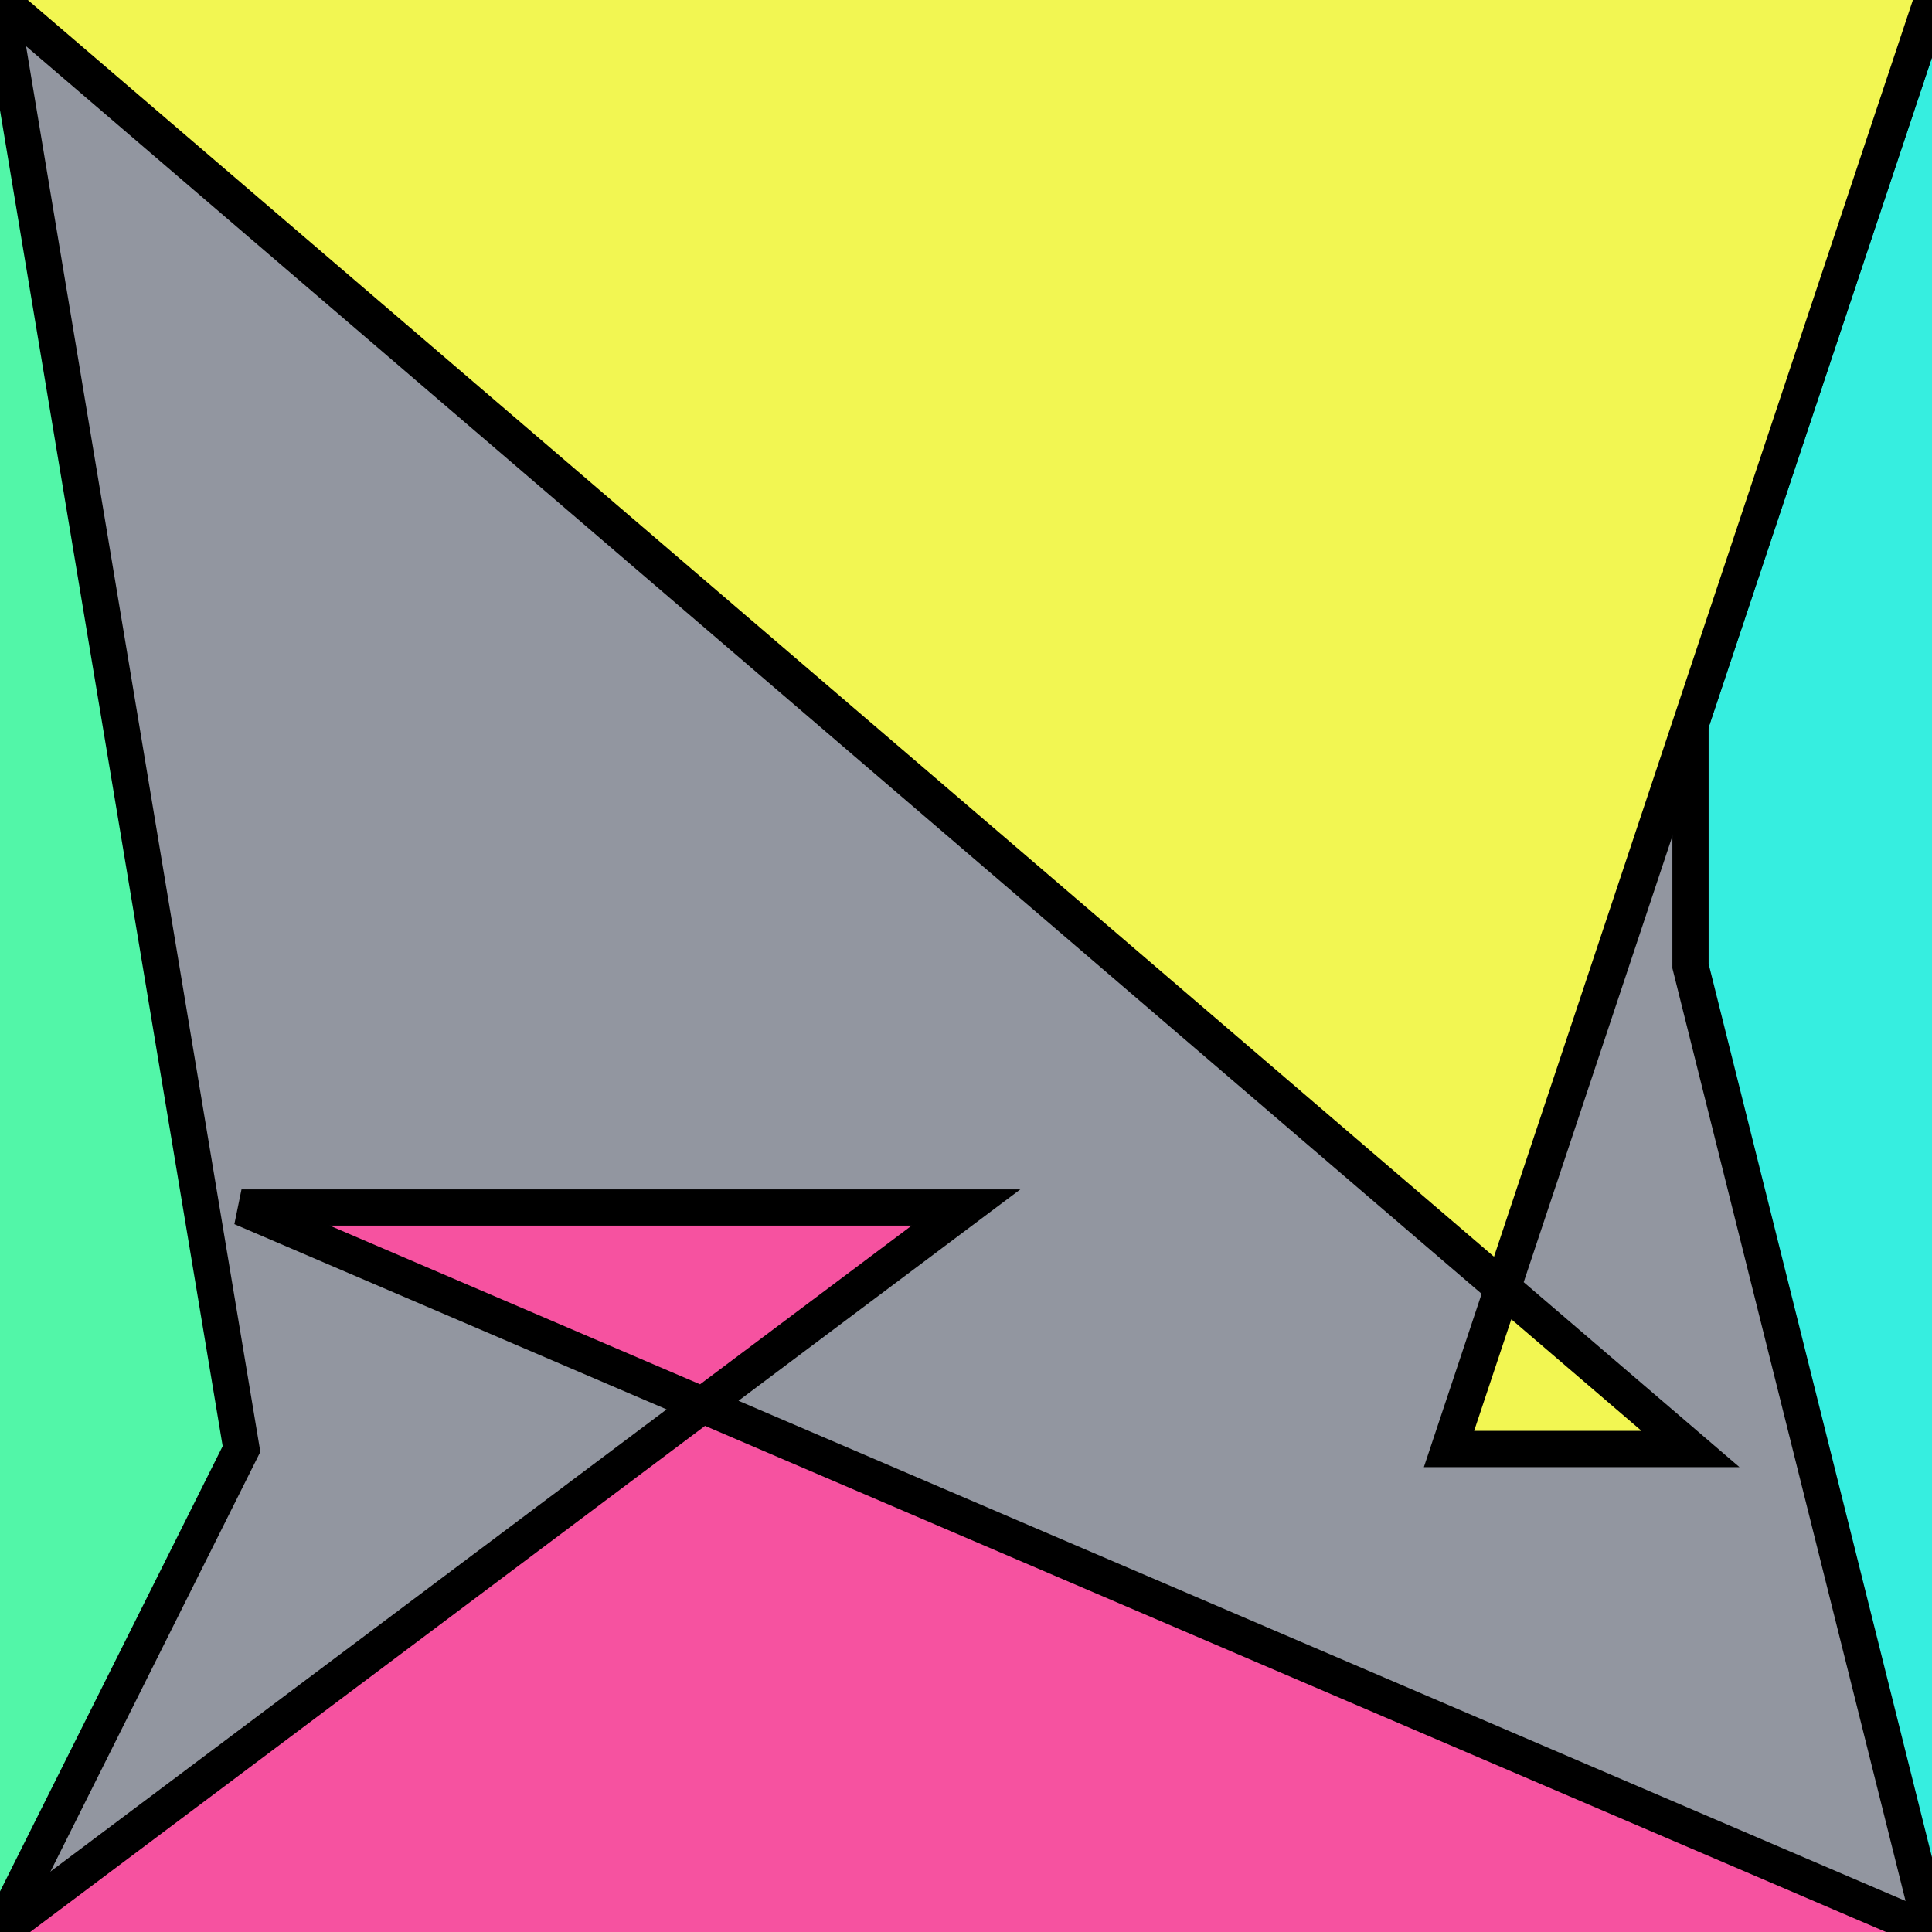
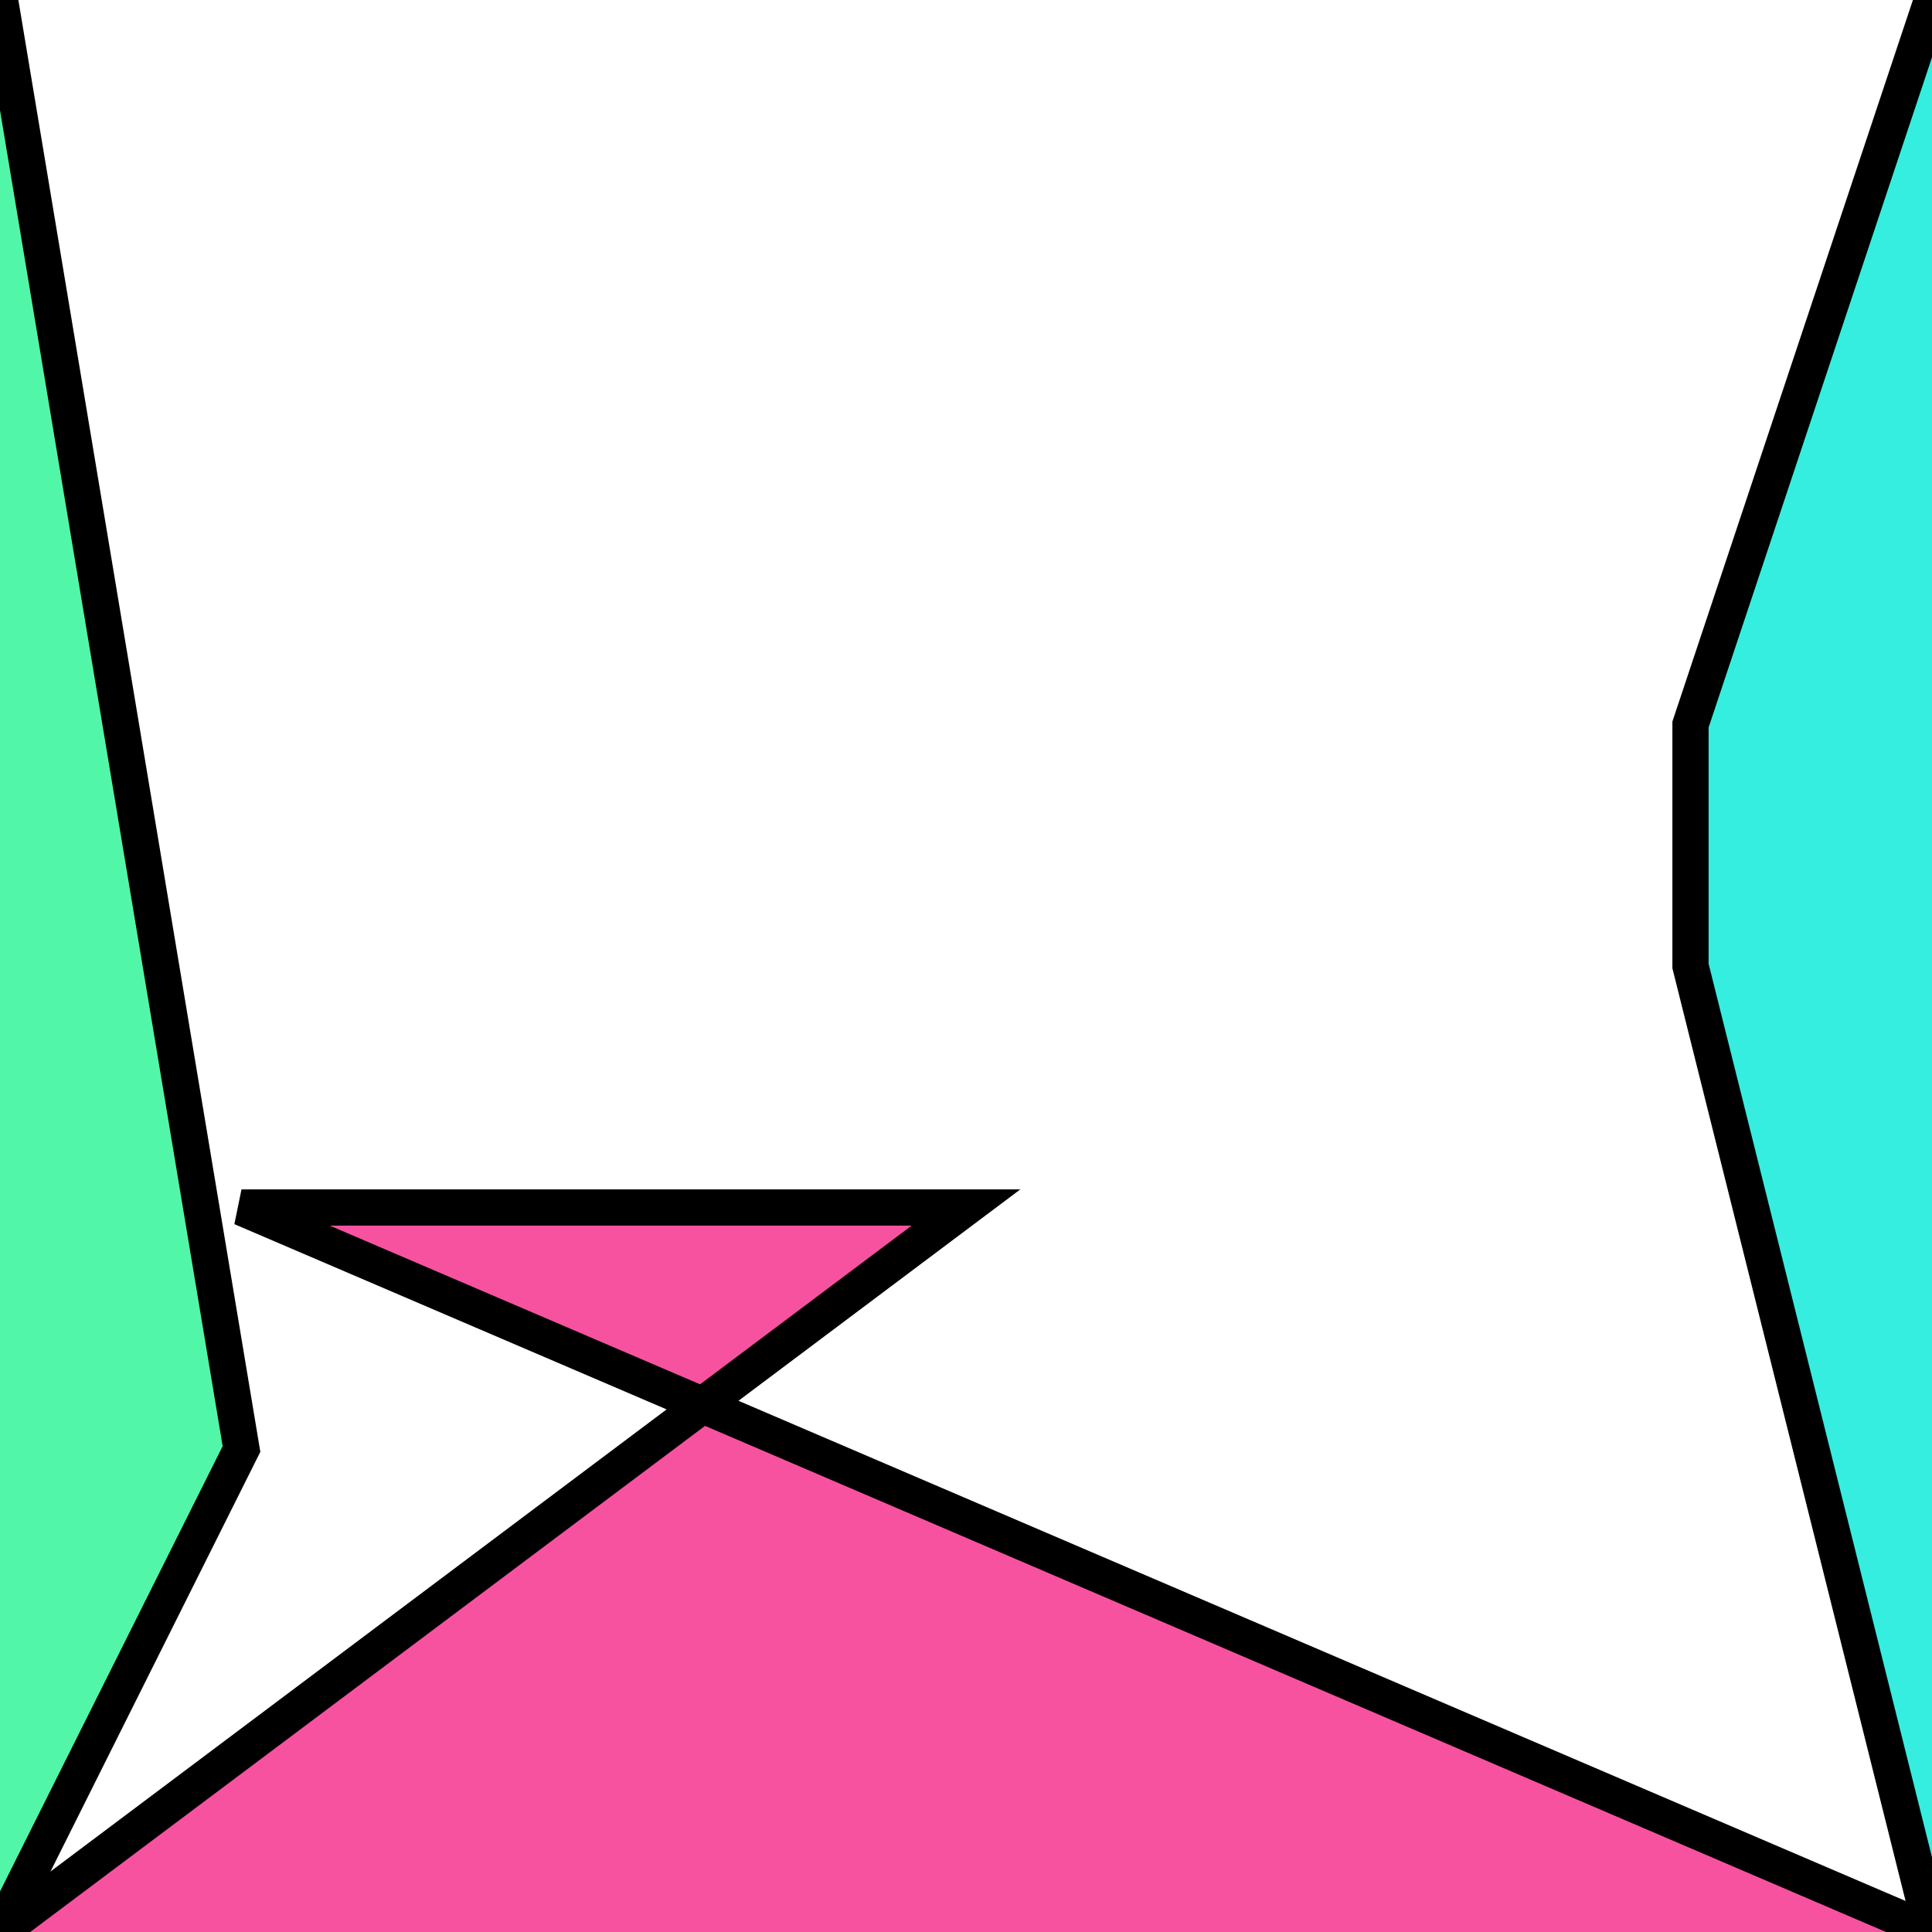
<svg xmlns="http://www.w3.org/2000/svg" version="1.0" viewBox="0 0 8 8">
  <style type="text/css">
polyline{stroke:#000;stroke-width:0.15}
</style>
-   <rect fill="#9296A0" width="100%" height="100%" />
  <polyline fill="#52F6A8" points="0,8 1,6 1,6 0,0 " />
  <polyline fill="#36EEE0" points="8,0 7,3 7,4 8,8 " />
  <polyline fill="#F652A0" points="8,8 1,5 4,5 0,8 " />
-   <polyline fill="#F2F652" points="0,0 7,6 6,6 8,0 " />
</svg>